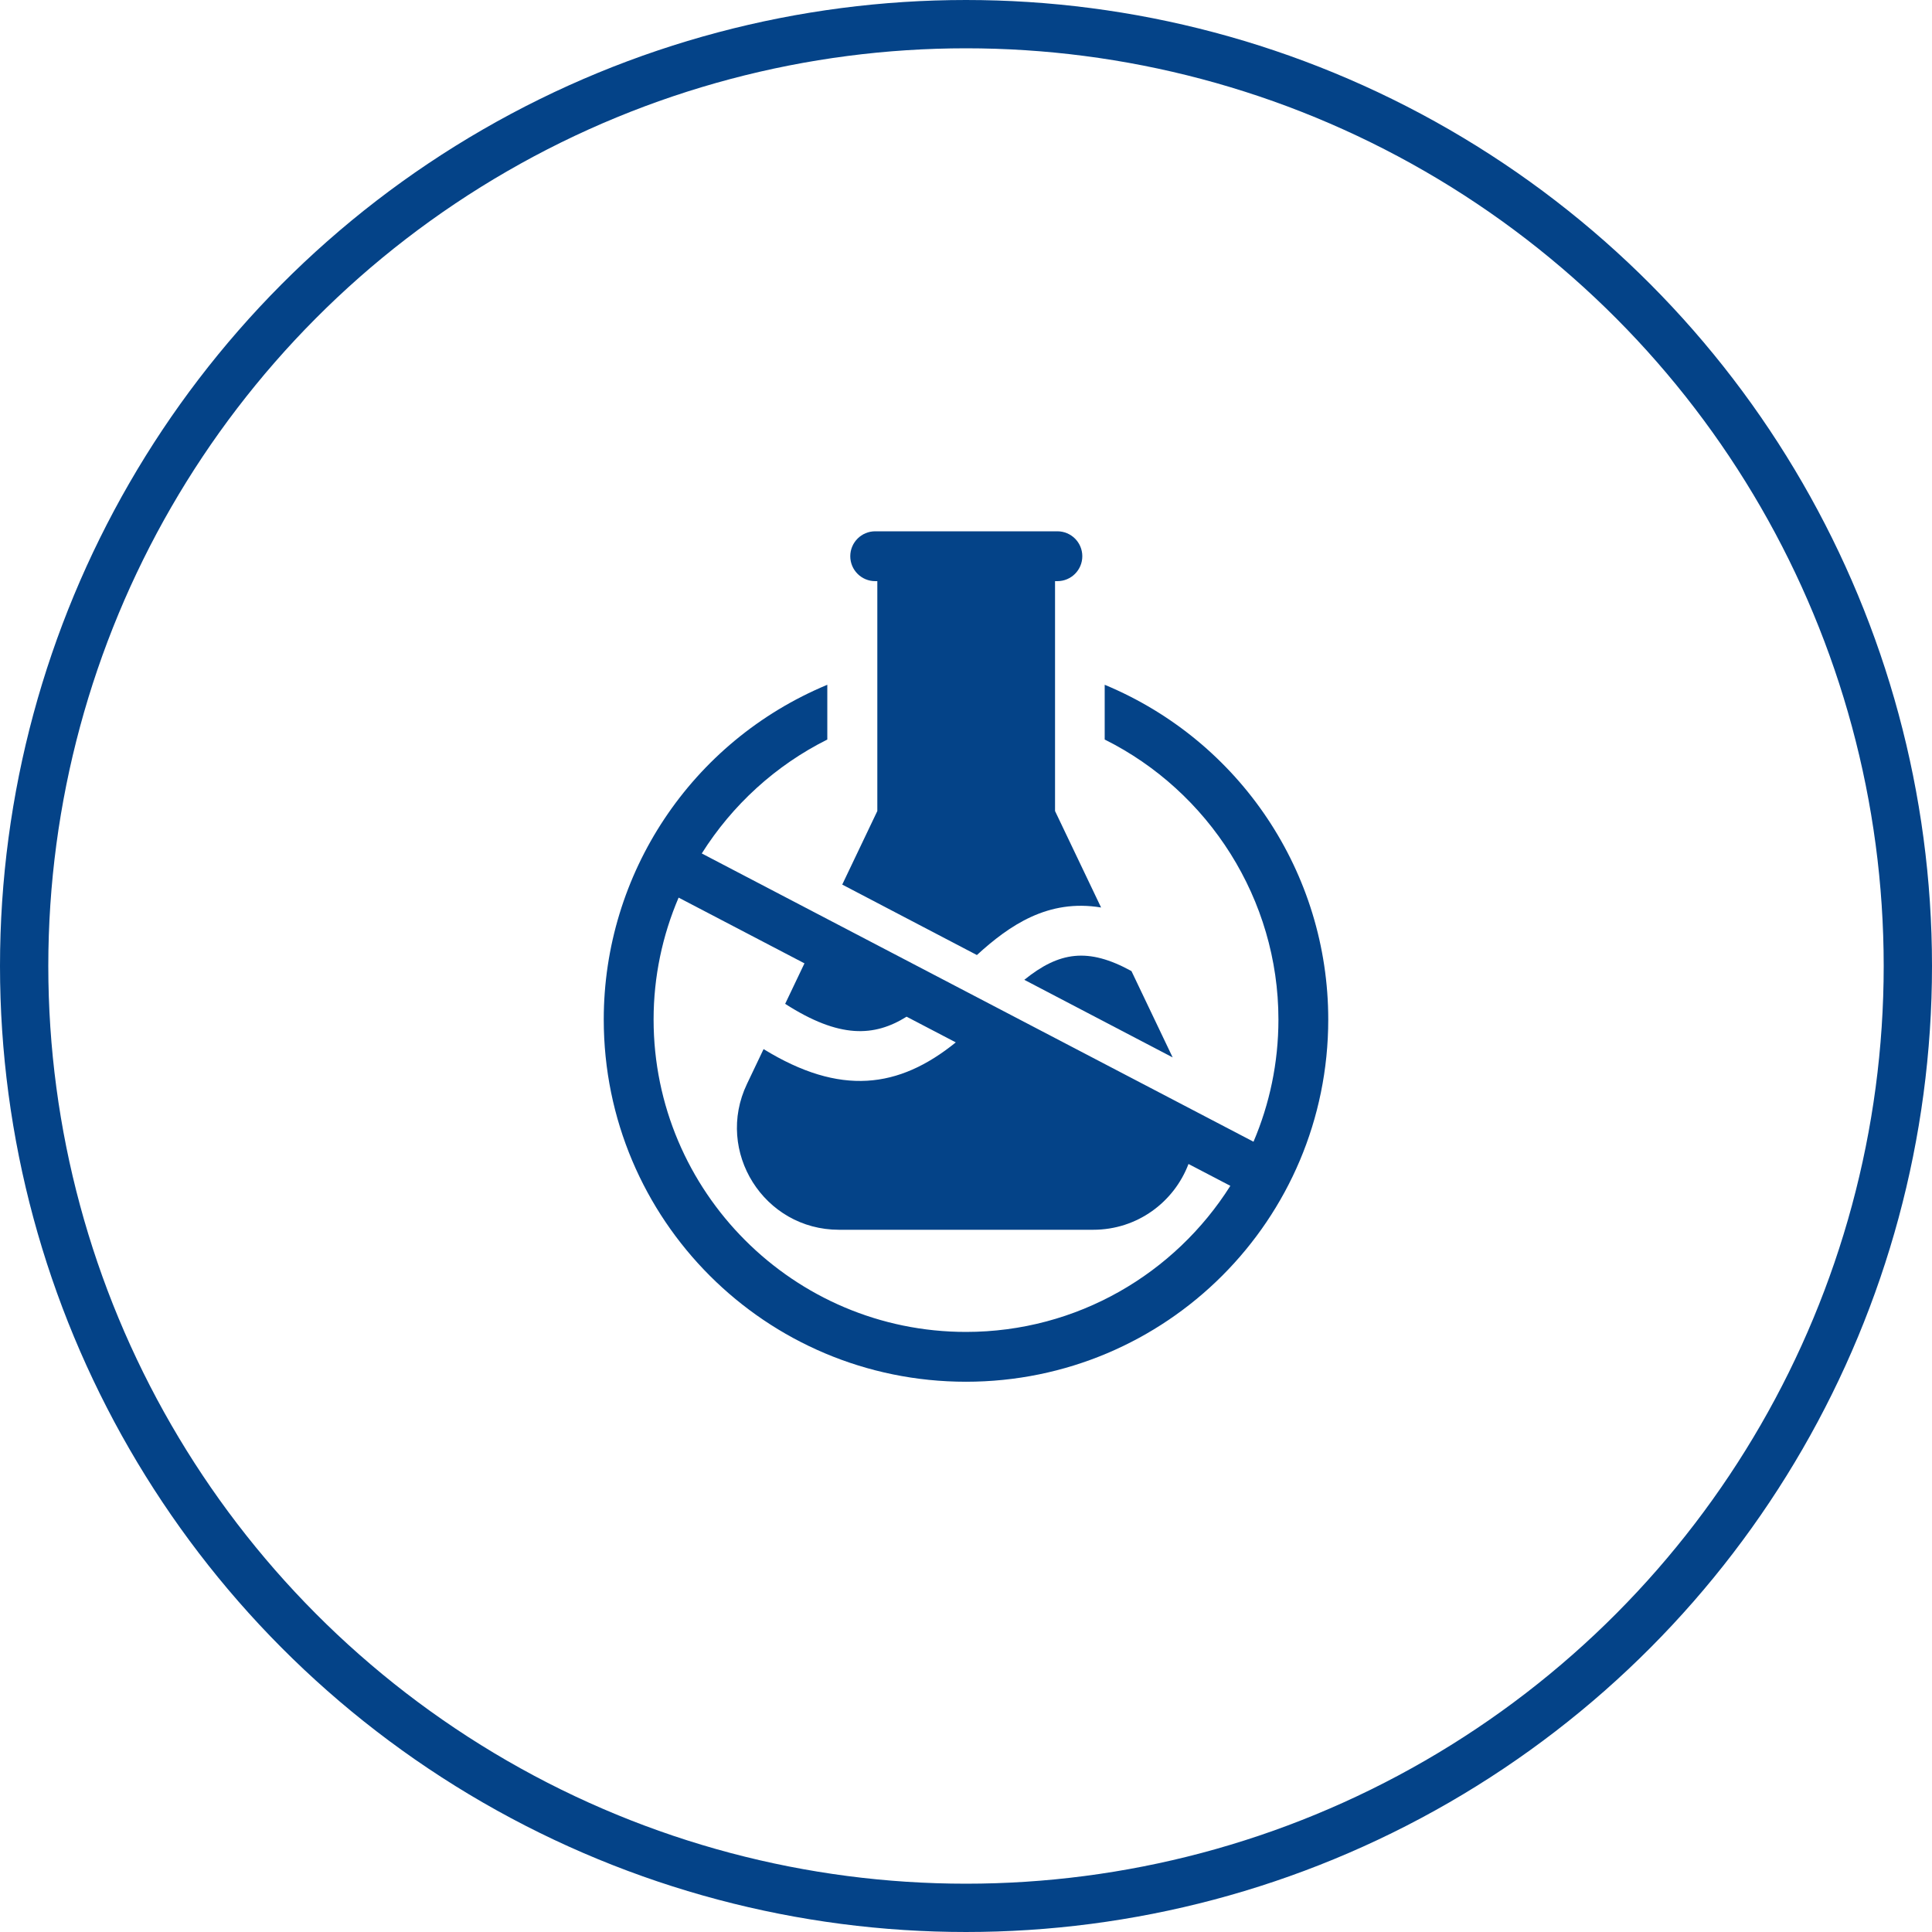
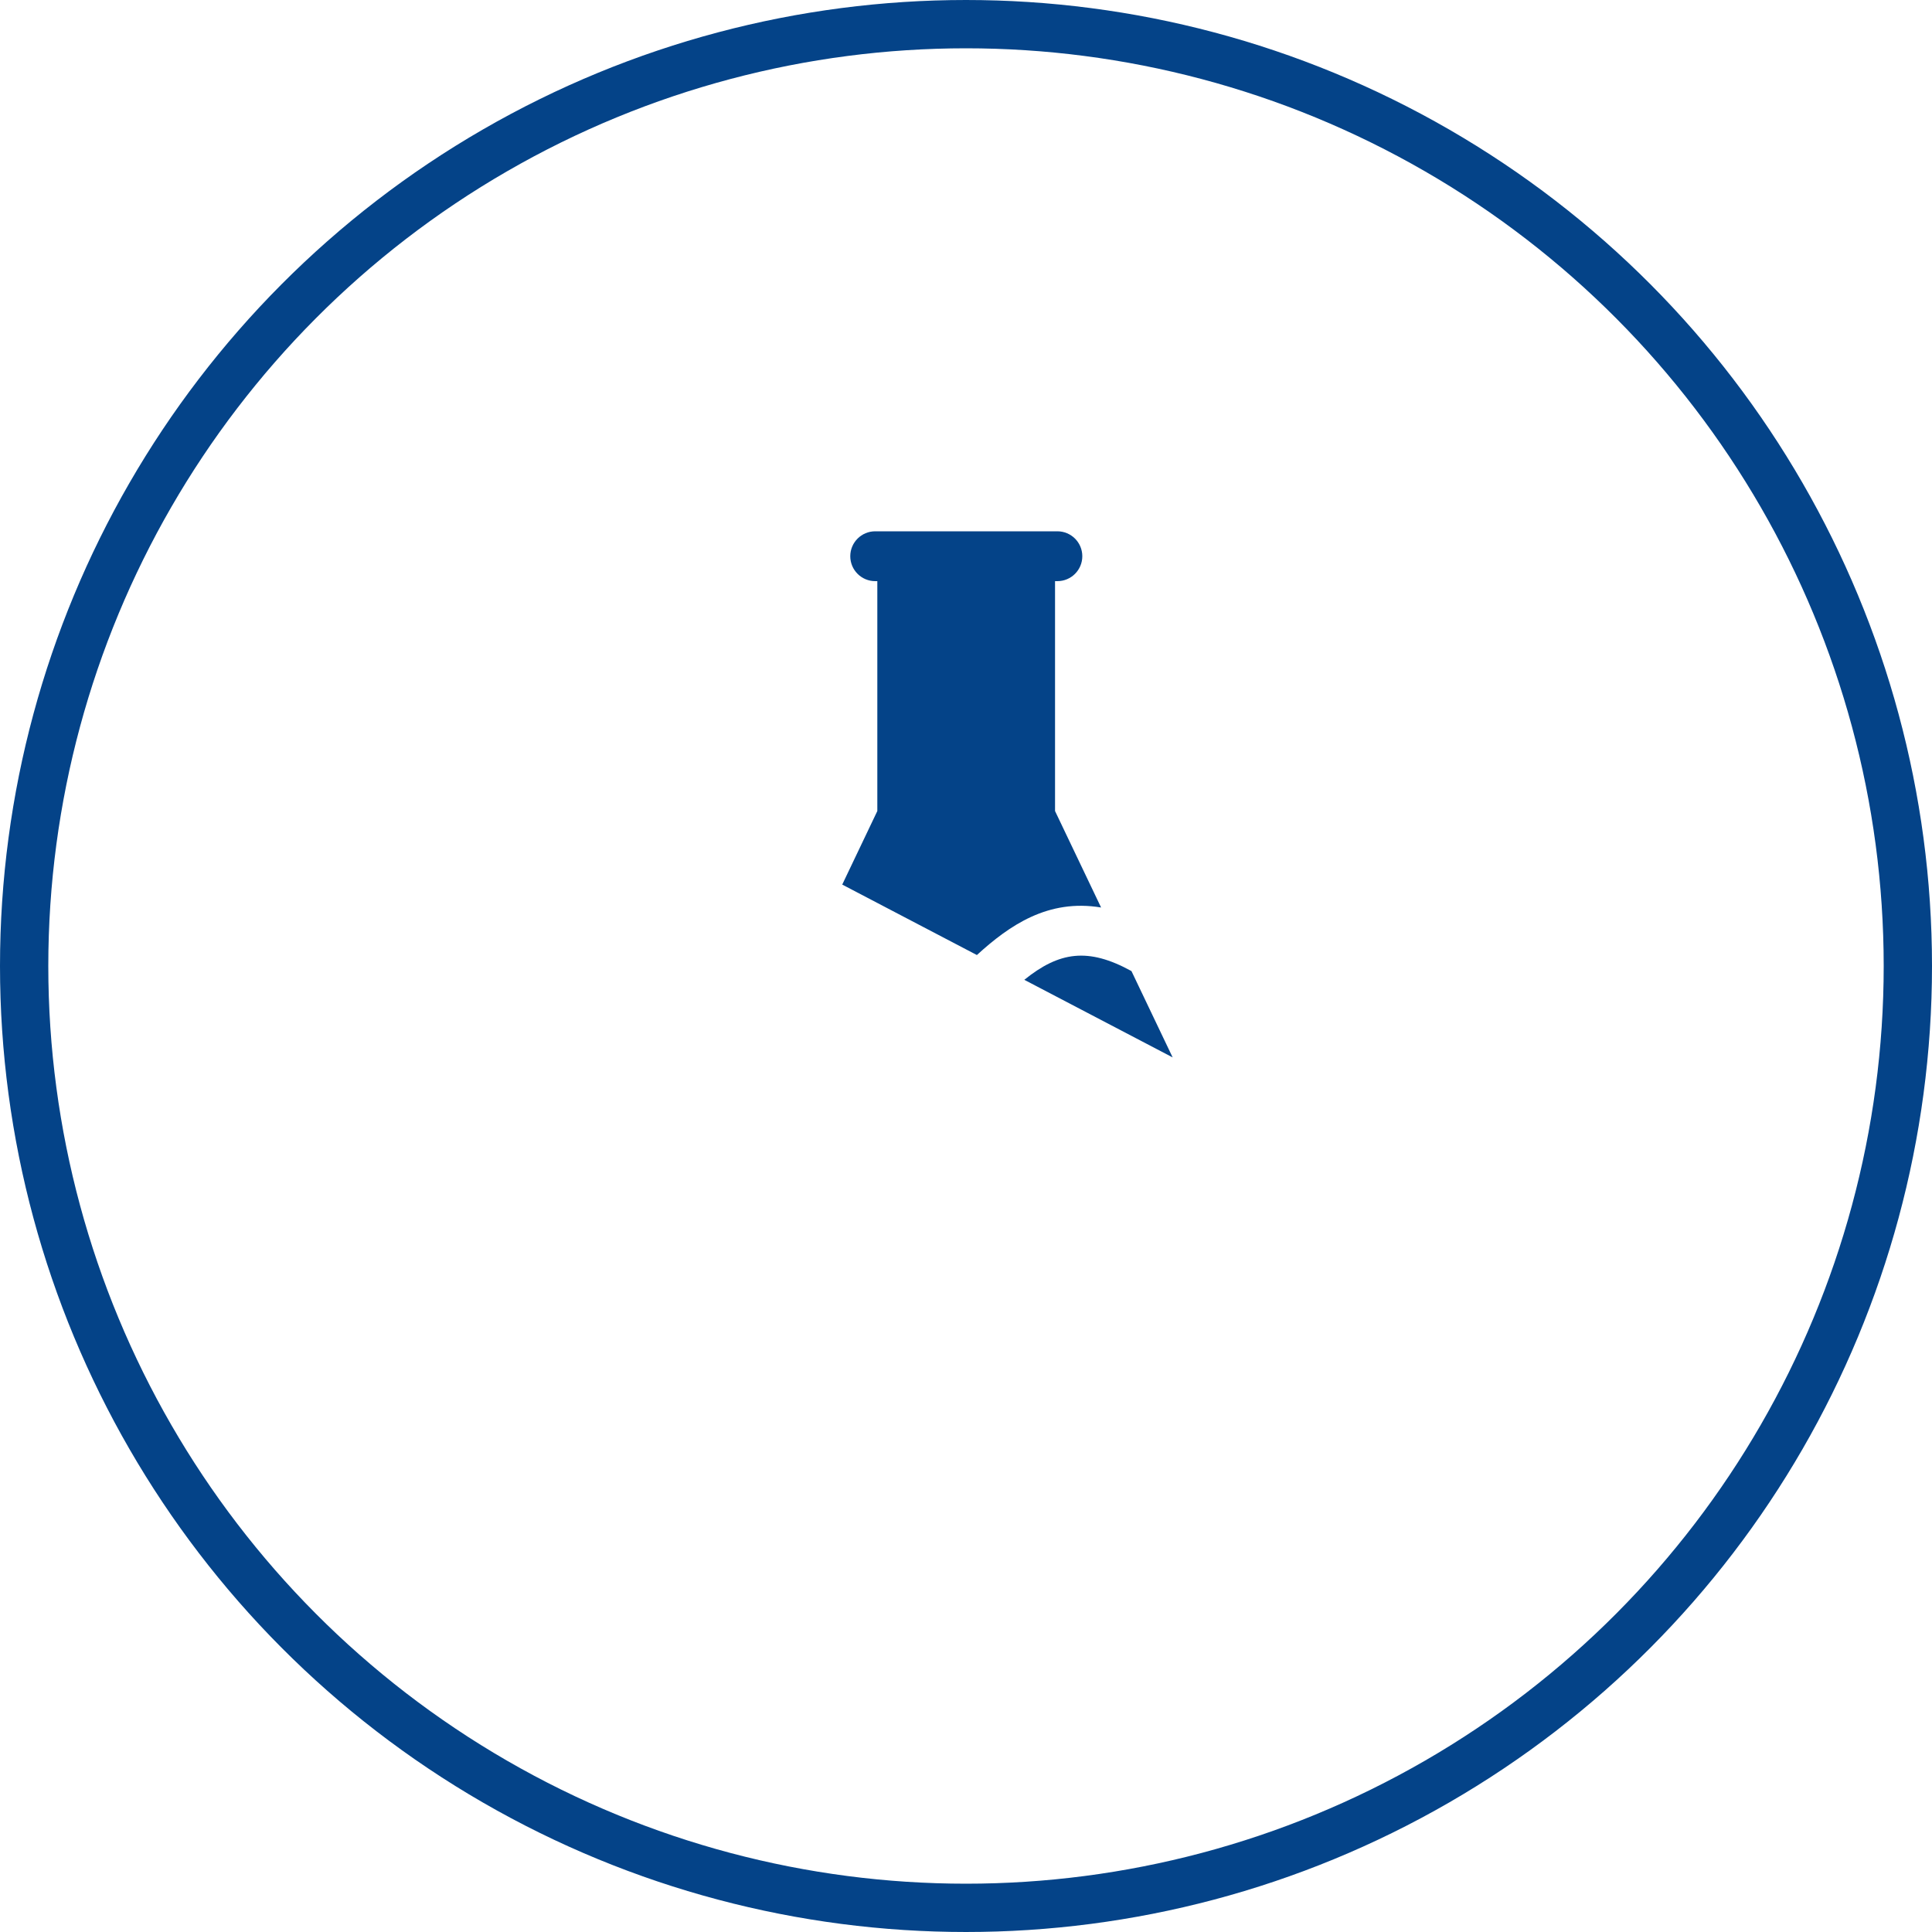
<svg xmlns="http://www.w3.org/2000/svg" width="80" height="80" viewBox="0 0 80 80" fill="none">
  <circle cx="40" cy="40" r="39" stroke="#044388" stroke-width="2" />
-   <path d="M45.743 28.355V30.622C50.049 32.767 52.937 37.234 52.937 42.215C52.937 44.01 52.569 45.721 51.905 47.276L29.059 35.34C30.318 33.341 32.112 31.693 34.257 30.623V28.355C28.608 30.705 25 36.196 25 42.215C25 50.506 31.709 57.215 40 57.215C48.291 57.215 55 50.506 55 42.215C55 36.155 51.357 30.689 45.743 28.355ZM40 55.152C32.867 55.152 27.064 49.349 27.064 42.215C27.064 40.441 27.431 38.731 28.1 37.168L33.311 39.89L32.512 41.567C34.761 43.012 36.202 42.934 37.54 42.099L39.577 43.163C37.215 45.075 34.794 45.393 31.618 43.441L30.93 44.885C29.595 47.683 31.635 50.922 34.739 50.922H45.266C47.093 50.922 48.613 49.777 49.213 48.198L50.946 49.103C48.653 52.734 44.604 55.152 40 55.152Z" fill="#044388" />
  <path d="M34.875 36.629L40.451 39.546C41.792 38.321 43.396 37.21 45.594 37.578L43.687 33.583V24.064H43.784C44.354 24.064 44.816 23.602 44.816 23.032C44.816 22.462 44.354 22 43.784 22H36.24C35.67 22 35.208 22.462 35.208 23.032C35.208 23.602 35.67 24.064 36.24 24.064H36.328V33.583L34.875 36.629ZM42.414 40.572L48.557 43.785L46.851 40.21C45.05 39.222 43.858 39.408 42.414 40.572Z" fill="#044388" />
</svg>